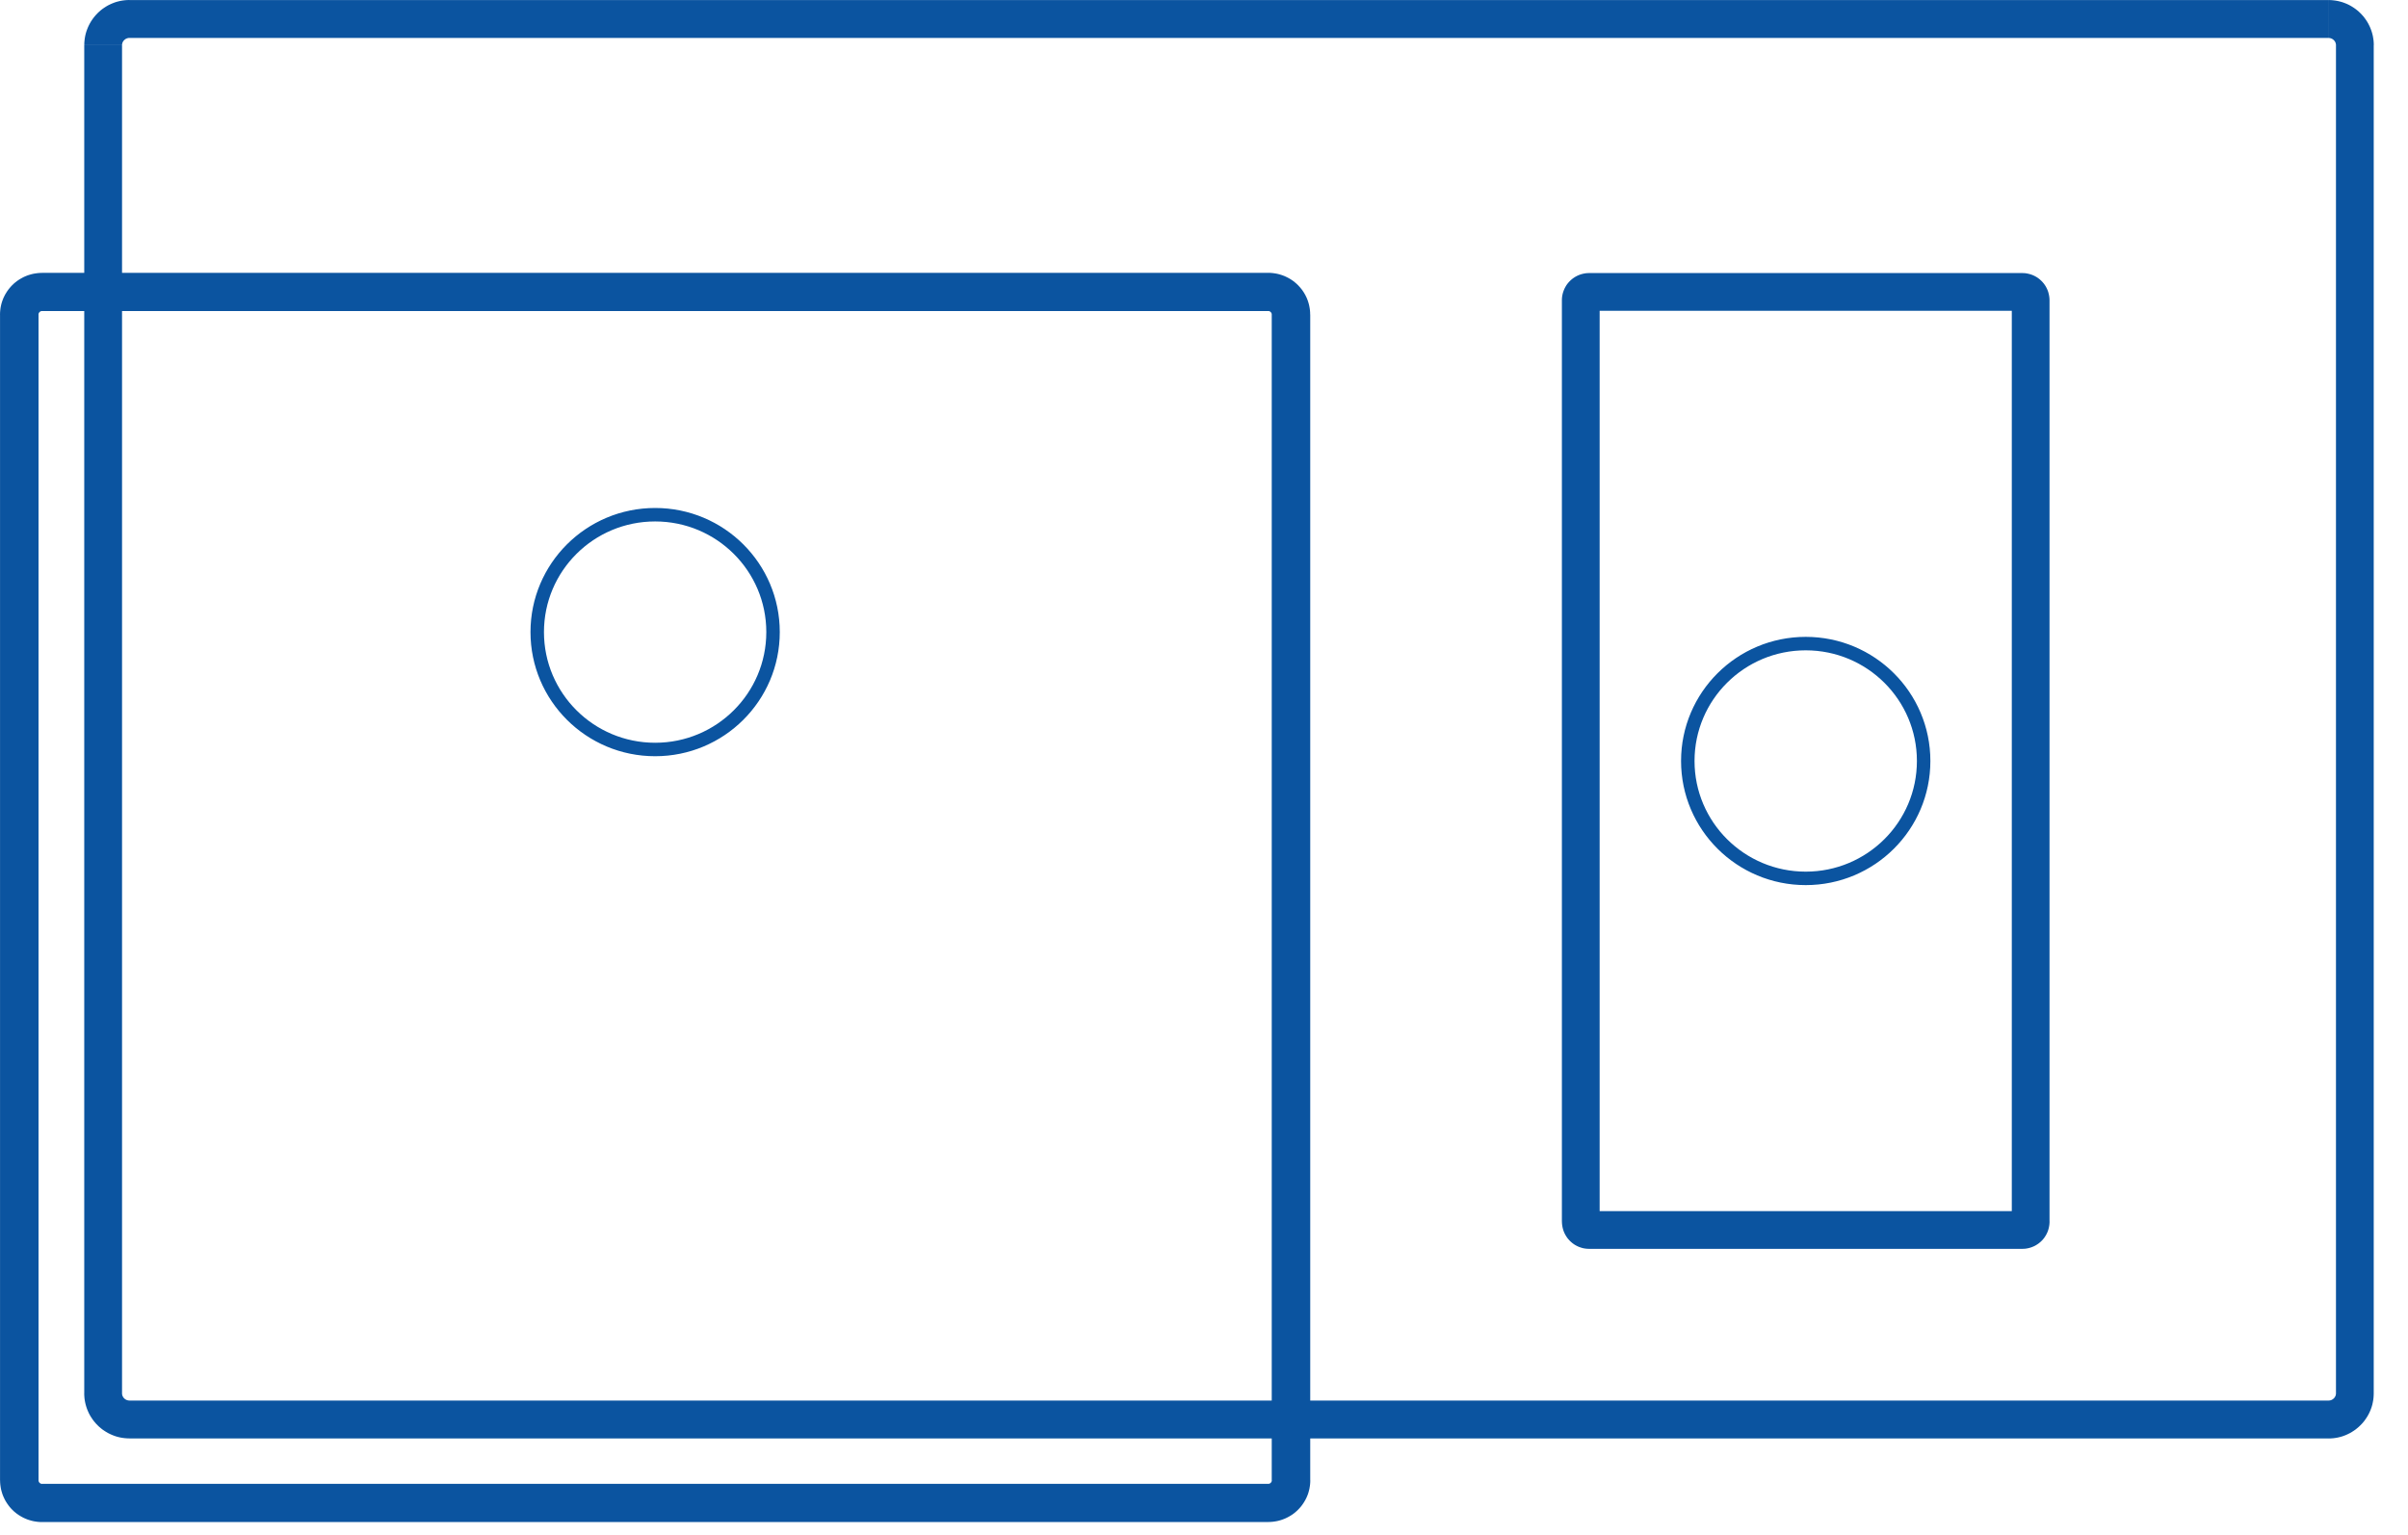
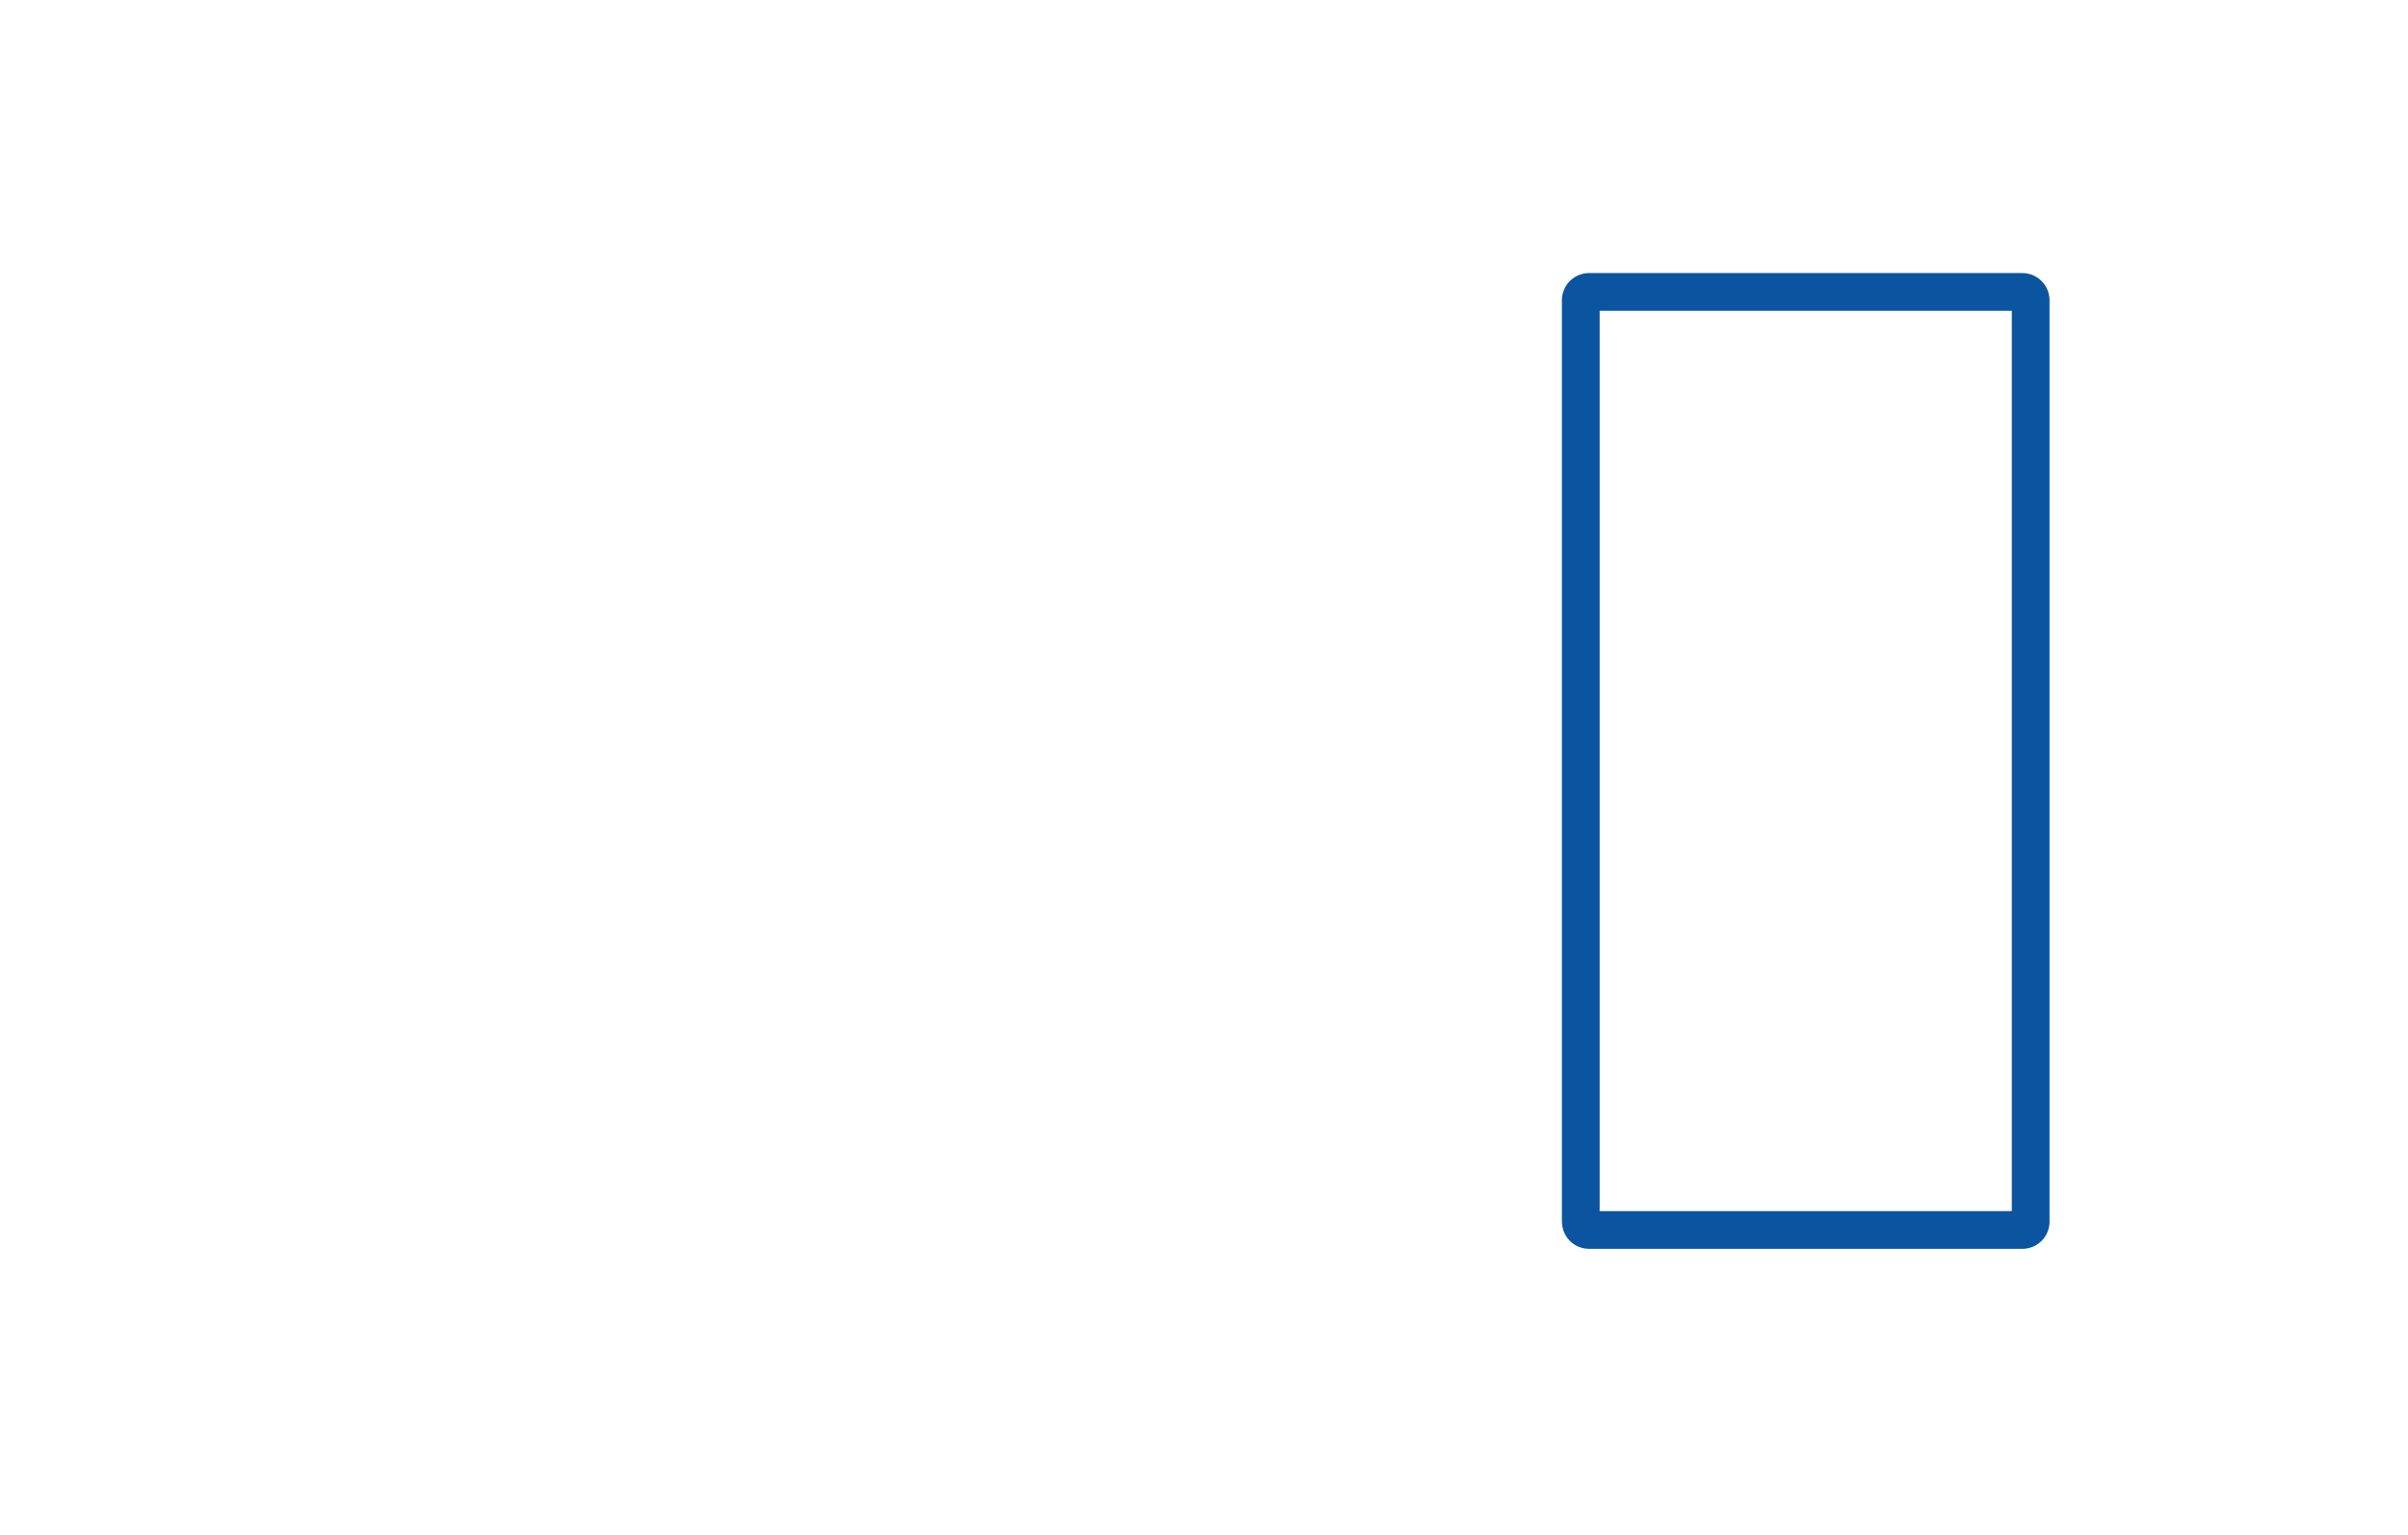
<svg xmlns="http://www.w3.org/2000/svg" width="69" height="44" viewBox="0 0 69 44" fill="none">
-   <path d="M66.725 1.087H3.707V0.001H66.725V1.087ZM68.018 1.293H66.936V1.282L66.935 1.273L66.933 1.261L66.931 1.252L66.929 1.244L66.927 1.235L66.924 1.226L66.92 1.216L66.916 1.207L66.911 1.199L66.907 1.191L66.901 1.182L66.894 1.173L66.889 1.166L66.882 1.158L66.875 1.151L66.867 1.143L66.859 1.136L66.852 1.131L66.843 1.125L66.833 1.118L66.826 1.114L66.817 1.109L66.807 1.105L66.797 1.101L66.788 1.098L66.778 1.095L66.769 1.093L66.759 1.091L66.747 1.089L66.737 1.088L66.726 1.088V0.002L66.792 0.003L66.858 0.009L66.921 0.017L66.985 0.028L67.048 0.043L67.11 0.06L67.17 0.081L67.228 0.104L67.285 0.129L67.341 0.158L67.396 0.19L67.447 0.223L67.497 0.258L67.547 0.297L67.593 0.337L67.638 0.38L67.68 0.424L67.721 0.47L67.76 0.52L67.796 0.57L67.829 0.621L67.861 0.676L67.89 0.733L67.916 0.789L67.939 0.848L67.96 0.908L67.978 0.97L67.993 1.033L68.004 1.098L68.013 1.16L68.018 1.227L68.02 1.294L68.018 1.293ZM66.936 39.935V1.293H68.018V39.935H66.936ZM66.725 41.227V40.141L66.736 40.14L66.746 40.139L66.759 40.138L66.769 40.136L66.778 40.134L66.788 40.131L66.797 40.128L66.807 40.124L66.816 40.12L66.825 40.115L66.833 40.11L66.843 40.104L66.852 40.097L66.859 40.092L66.867 40.085L66.874 40.078L66.882 40.071L66.889 40.062L66.894 40.056L66.9 40.047L66.906 40.037L66.911 40.03L66.915 40.021L66.92 40.012L66.924 40.003L66.927 39.994L66.929 39.985L66.931 39.976L66.933 39.967L66.934 39.955L66.936 39.946V39.936H68.018L68.016 40.002L68.011 40.069L68.003 40.132L67.991 40.196L67.977 40.26L67.959 40.322L67.938 40.382L67.915 40.44L67.889 40.497L67.86 40.553L67.828 40.608L67.794 40.659L67.759 40.71L67.72 40.759L67.679 40.806L67.636 40.85L67.592 40.892L67.545 40.932L67.496 40.972L67.445 41.007L67.394 41.04L67.339 41.072L67.283 41.1L67.227 41.126L67.168 41.149L67.108 41.17L67.047 41.187L66.983 41.202L66.919 41.213L66.857 41.221L66.79 41.226L66.724 41.228L66.725 41.227ZM3.707 40.141H66.725V41.227H3.707V40.141ZM2.414 39.935H3.497V39.945L3.498 39.955L3.5 39.967L3.501 39.975L3.503 39.984L3.506 39.993L3.509 40.002L3.513 40.012L3.517 40.02L3.522 40.029L3.526 40.036L3.532 40.046L3.538 40.055L3.544 40.062L3.55 40.07L3.558 40.077L3.565 40.085L3.574 40.092L3.581 40.097L3.59 40.103L3.599 40.11L3.607 40.114L3.616 40.119L3.625 40.123L3.635 40.127L3.645 40.13L3.654 40.133L3.664 40.135L3.674 40.137L3.686 40.139L3.696 40.14L3.707 40.14V41.226L3.641 41.224L3.575 41.219L3.512 41.211L3.448 41.2L3.384 41.185L3.323 41.168L3.263 41.147L3.205 41.124L3.148 41.098L3.092 41.07L3.037 41.038L2.986 41.005L2.935 40.97L2.886 40.931L2.839 40.891L2.795 40.848L2.752 40.804L2.712 40.757L2.672 40.708L2.637 40.657L2.603 40.606L2.571 40.551L2.542 40.495L2.517 40.438L2.493 40.38L2.473 40.32L2.455 40.258L2.44 40.194L2.428 40.13L2.42 40.067L2.415 40.001L2.413 39.934L2.414 39.935ZM3.497 1.293V39.935H2.414V1.293H3.497ZM3.707 0.001V1.087L3.696 1.087L3.686 1.088L3.674 1.09L3.664 1.092L3.655 1.094L3.645 1.097L3.636 1.1L3.626 1.104L3.616 1.108L3.607 1.113L3.6 1.117L3.59 1.124L3.581 1.13L3.574 1.136L3.566 1.143L3.558 1.15L3.551 1.157L3.544 1.166L3.538 1.172L3.532 1.181L3.526 1.191L3.522 1.198L3.517 1.207L3.513 1.216L3.509 1.225L3.506 1.234L3.504 1.243L3.502 1.252L3.5 1.261L3.498 1.273L3.497 1.282V1.292H2.415L2.416 1.225L2.422 1.159L2.43 1.096L2.441 1.032L2.456 0.968L2.474 0.906L2.495 0.846L2.518 0.788L2.544 0.731L2.573 0.675L2.605 0.619L2.638 0.569L2.674 0.518L2.713 0.469L2.754 0.422L2.796 0.378L2.841 0.335L2.887 0.295L2.937 0.256L2.987 0.221L3.038 0.188L3.093 0.156L3.149 0.128L3.206 0.102L3.264 0.079L3.324 0.058L3.386 0.041L3.449 0.026L3.513 0.015L3.576 0.007L3.642 0.002L3.708 0L3.707 0.001Z" fill="#0B54A0" />
-   <path d="M36.343 8.914H1.202V7.82H36.343V8.914ZM37.544 9.014H36.441V9.009L36.441 9.005L36.44 8.999L36.439 8.994L36.438 8.99L36.436 8.984L36.435 8.979L36.433 8.975L36.431 8.971L36.43 8.969L36.427 8.965L36.423 8.958L36.42 8.954L36.418 8.952L36.414 8.947L36.41 8.943L36.405 8.939L36.402 8.936L36.4 8.934L36.396 8.931L36.39 8.927L36.387 8.925L36.383 8.924L36.377 8.921L36.375 8.92L36.37 8.918L36.365 8.917L36.361 8.916L36.357 8.915L36.351 8.914L36.347 8.914H36.342V7.819L36.404 7.821L36.465 7.826L36.525 7.834L36.584 7.844L36.643 7.858L36.699 7.874L36.755 7.893L36.812 7.915L36.863 7.939L36.915 7.965L36.966 7.994L37.014 8.024L37.06 8.057L37.107 8.094L37.151 8.132L37.191 8.17L37.23 8.212L37.267 8.254L37.304 8.3L37.337 8.347L37.367 8.393L37.396 8.443L37.423 8.496L37.448 8.549L37.469 8.604L37.488 8.66L37.504 8.715L37.517 8.773L37.528 8.832L37.536 8.891L37.541 8.952L37.542 9.013L37.544 9.014ZM36.441 42.429V9.014H37.544V42.429H36.441ZM36.343 43.623V42.528H36.349L36.353 42.528L36.358 42.527L36.363 42.526L36.366 42.525L36.371 42.524L36.377 42.522L36.379 42.521L36.384 42.519L36.389 42.517L36.392 42.515L36.397 42.511L36.401 42.508L36.404 42.507L36.407 42.504L36.412 42.499L36.415 42.496L36.419 42.49L36.421 42.489L36.424 42.484L36.429 42.477L36.431 42.474L36.432 42.471L36.434 42.467L36.436 42.463L36.438 42.458L36.44 42.452L36.441 42.448L36.442 42.443L36.443 42.437L36.443 42.433V42.428H37.546L37.544 42.489L37.539 42.55L37.531 42.609L37.521 42.668L37.507 42.726L37.492 42.781L37.473 42.837L37.451 42.892L37.427 42.945L37.399 42.998L37.37 43.048L37.34 43.094L37.307 43.141L37.271 43.187L37.234 43.229L37.194 43.271L37.154 43.309L37.111 43.347L37.064 43.384L37.017 43.417L36.969 43.447L36.918 43.476L36.867 43.502L36.815 43.526L36.758 43.548L36.703 43.567L36.647 43.583L36.587 43.597L36.528 43.607L36.468 43.615L36.407 43.62L36.345 43.622L36.343 43.623ZM1.203 42.528H36.343V43.623H1.203V42.528ZM0.001 42.428H1.104V42.434L1.104 42.438L1.105 42.444L1.106 42.449L1.108 42.453L1.109 42.459L1.111 42.464L1.112 42.466L1.115 42.471L1.116 42.476L1.118 42.478L1.122 42.484L1.125 42.489L1.127 42.491L1.132 42.496L1.135 42.499L1.138 42.503L1.144 42.507L1.145 42.509L1.15 42.512L1.156 42.516L1.158 42.517L1.162 42.519L1.168 42.522L1.17 42.523L1.175 42.524L1.18 42.526L1.184 42.527L1.189 42.528L1.194 42.529L1.198 42.529H1.204V43.623L1.142 43.622L1.08 43.617L1.021 43.609L0.962 43.599L0.903 43.585L0.847 43.569L0.791 43.551L0.734 43.528L0.682 43.505L0.63 43.478L0.578 43.448L0.532 43.419L0.484 43.386L0.438 43.349L0.395 43.313L0.354 43.273L0.314 43.232L0.277 43.189L0.241 43.143L0.208 43.096L0.178 43.05L0.148 42.999L0.122 42.947L0.098 42.895L0.075 42.839L0.057 42.784L0.041 42.728L0.027 42.67L0.017 42.611L0.009 42.552L0.004 42.491L0.002 42.43L0.001 42.428ZM1.104 9.014V42.428H0.001V9.014H1.104ZM1.202 7.82V8.914H1.197L1.193 8.915L1.188 8.916L1.183 8.917L1.179 8.917L1.173 8.919L1.169 8.921L1.167 8.921L1.161 8.924L1.157 8.926L1.155 8.928L1.148 8.932L1.144 8.935L1.142 8.937L1.137 8.941L1.134 8.944L1.13 8.948L1.126 8.953L1.124 8.955L1.121 8.959L1.117 8.966L1.115 8.968L1.113 8.972L1.111 8.978L1.11 8.98L1.108 8.985L1.106 8.991L1.105 8.995L1.104 9L1.103 9.005L1.103 9.01V9.015H0L0.002 8.954L0.007 8.893L0.014 8.834L0.025 8.775L0.038 8.717L0.054 8.661L0.073 8.606L0.095 8.549L0.119 8.498L0.145 8.446L0.176 8.395L0.205 8.349L0.238 8.302L0.275 8.256L0.312 8.213L0.351 8.172L0.393 8.132L0.435 8.096L0.482 8.059L0.529 8.026L0.575 7.997L0.628 7.967L0.679 7.94L0.731 7.917L0.788 7.894L0.844 7.876L0.9 7.86L0.959 7.846L1.019 7.836L1.078 7.828L1.14 7.823L1.201 7.821L1.202 7.82Z" fill="#0B54A0" />
-   <path d="M18.773 21.481C20.639 21.481 22.151 19.974 22.151 18.116C22.151 16.258 20.639 14.752 18.773 14.752C16.906 14.752 15.394 16.258 15.394 18.116C15.394 19.974 16.906 21.481 18.773 21.481Z" stroke="#0B54A0" stroke-width="0.386" stroke-miterlimit="22.926" />
  <path d="M57.947 8.908H45.536V7.826H57.947V8.908ZM58.728 8.606H57.647L57.647 8.619L57.649 8.639L57.651 8.653L57.654 8.667L57.657 8.683L57.661 8.697L57.667 8.713L57.671 8.724L57.677 8.737L57.684 8.751L57.693 8.766L57.699 8.776L57.709 8.79L57.717 8.799L57.724 8.808L57.736 8.82L57.748 8.831L57.757 8.839L57.767 8.847L57.78 8.856L57.79 8.863L57.805 8.871L57.818 8.878L57.832 8.884L57.842 8.888L57.858 8.893L57.872 8.898L57.888 8.901L57.901 8.904L57.915 8.905L57.935 8.907L57.947 8.908V7.826L57.984 7.827L58.028 7.83L58.066 7.835L58.103 7.842L58.142 7.851L58.178 7.861L58.217 7.874L58.249 7.886L58.284 7.902L58.318 7.919L58.353 7.939L58.383 7.958L58.415 7.981L58.443 8.003L58.469 8.026L58.498 8.053L58.526 8.082L58.548 8.108L58.571 8.136L58.593 8.168L58.612 8.197L58.633 8.233L58.65 8.267L58.666 8.302L58.679 8.334L58.692 8.373L58.702 8.41L58.711 8.449L58.718 8.487L58.723 8.524L58.727 8.568L58.728 8.606L58.728 8.606ZM57.647 35.013V8.606H58.728V35.013H57.647ZM57.947 35.793V34.712L57.935 34.712L57.916 34.714L57.902 34.715L57.888 34.718L57.872 34.721L57.858 34.726L57.843 34.731L57.832 34.735L57.819 34.741L57.806 34.748L57.79 34.757L57.78 34.763L57.767 34.772L57.758 34.78L57.752 34.785L57.737 34.799L57.722 34.815L57.717 34.82L57.709 34.83L57.7 34.843L57.693 34.853L57.684 34.868L57.678 34.882L57.672 34.895L57.667 34.906L57.662 34.922L57.658 34.936L57.654 34.952L57.651 34.966L57.65 34.98L57.648 35L57.648 35.013H58.729L58.728 35.05L58.724 35.094L58.719 35.132L58.712 35.17L58.703 35.209L58.693 35.246L58.68 35.285L58.667 35.317L58.651 35.352L58.634 35.386L58.613 35.421L58.594 35.451L58.572 35.483L58.549 35.511L58.53 35.534L58.499 35.566L58.467 35.596L58.444 35.615L58.416 35.638L58.384 35.66L58.354 35.679L58.319 35.7L58.285 35.717L58.25 35.732L58.218 35.745L58.179 35.758L58.143 35.768L58.104 35.777L58.067 35.784L58.029 35.789L57.985 35.792L57.948 35.793L57.947 35.793ZM45.536 34.712H57.947V35.793H45.536V34.712ZM44.755 35.013H45.837L45.836 35.001L45.834 34.981L45.833 34.967L45.83 34.952L45.826 34.937L45.822 34.922L45.817 34.906L45.812 34.895L45.806 34.882L45.8 34.869L45.791 34.853L45.784 34.843L45.775 34.83L45.767 34.82L45.759 34.811L45.748 34.799L45.735 34.788L45.727 34.78L45.717 34.772L45.704 34.763L45.694 34.757L45.678 34.748L45.666 34.741L45.652 34.735L45.642 34.731L45.626 34.726L45.612 34.721L45.596 34.718L45.582 34.715L45.569 34.714L45.549 34.712L45.537 34.712V35.793L45.5 35.792L45.456 35.789L45.418 35.784L45.381 35.778L45.342 35.769L45.306 35.758L45.267 35.745L45.235 35.733L45.2 35.717L45.166 35.7L45.131 35.68L45.101 35.661L45.069 35.638L45.041 35.616L45.015 35.593L44.986 35.566L44.959 35.537L44.936 35.511L44.913 35.483L44.891 35.451L44.872 35.421L44.851 35.386L44.834 35.352L44.818 35.317L44.805 35.285L44.792 35.246L44.782 35.209L44.773 35.17L44.766 35.132L44.761 35.094L44.757 35.05L44.756 35.013L44.755 35.013ZM45.837 8.606V35.013H44.755V8.606H45.837ZM45.536 7.826V8.908L45.548 8.908L45.568 8.906L45.582 8.904L45.596 8.901L45.611 8.898L45.625 8.894L45.641 8.889L45.651 8.884L45.665 8.878L45.678 8.872L45.693 8.863L45.703 8.857L45.716 8.847L45.726 8.84L45.738 8.828L45.747 8.821L45.755 8.812L45.766 8.799L45.774 8.79L45.784 8.777L45.79 8.767L45.799 8.751L45.806 8.738L45.812 8.724L45.816 8.713L45.821 8.698L45.826 8.683L45.829 8.667L45.832 8.653L45.834 8.639L45.836 8.619L45.836 8.606H44.755L44.756 8.569L44.759 8.525L44.764 8.487L44.771 8.449L44.78 8.41L44.791 8.373L44.804 8.335L44.817 8.303L44.832 8.268L44.85 8.234L44.87 8.198L44.889 8.168L44.912 8.136L44.934 8.109L44.96 8.079L44.985 8.054L45.01 8.029L45.04 8.004L45.068 7.981L45.1 7.959L45.129 7.94L45.165 7.92L45.199 7.902L45.234 7.887L45.266 7.874L45.304 7.861L45.341 7.851L45.38 7.842L45.417 7.835L45.455 7.83L45.499 7.827L45.536 7.826H45.536Z" fill="#0B54A0" />
-   <path d="M51.742 25.175C53.608 25.175 55.121 23.668 55.121 21.81C55.121 19.952 53.608 18.446 51.742 18.446C49.876 18.446 48.363 19.952 48.363 21.81C48.363 23.668 49.876 25.175 51.742 25.175Z" stroke="#0B54A0" stroke-width="0.386" stroke-miterlimit="22.926" />
</svg>